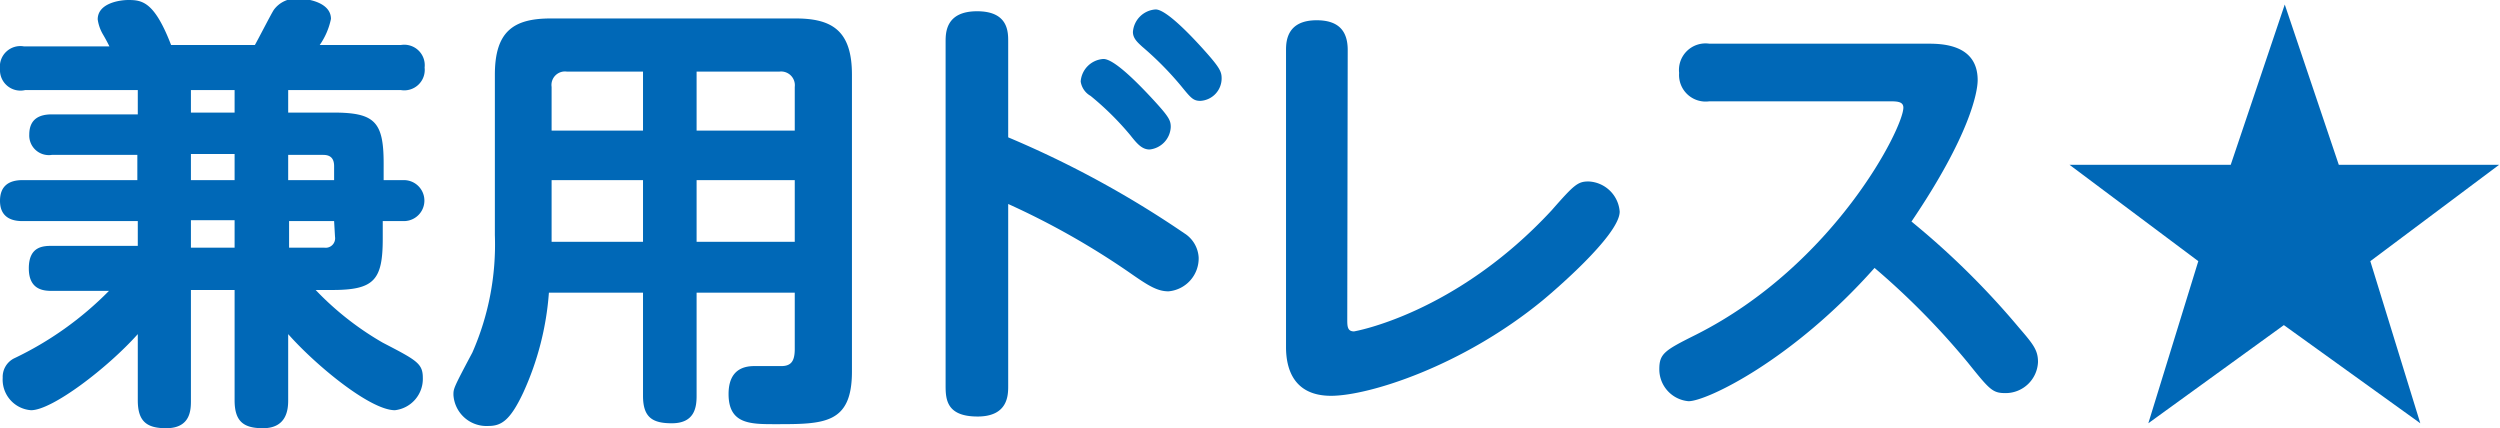
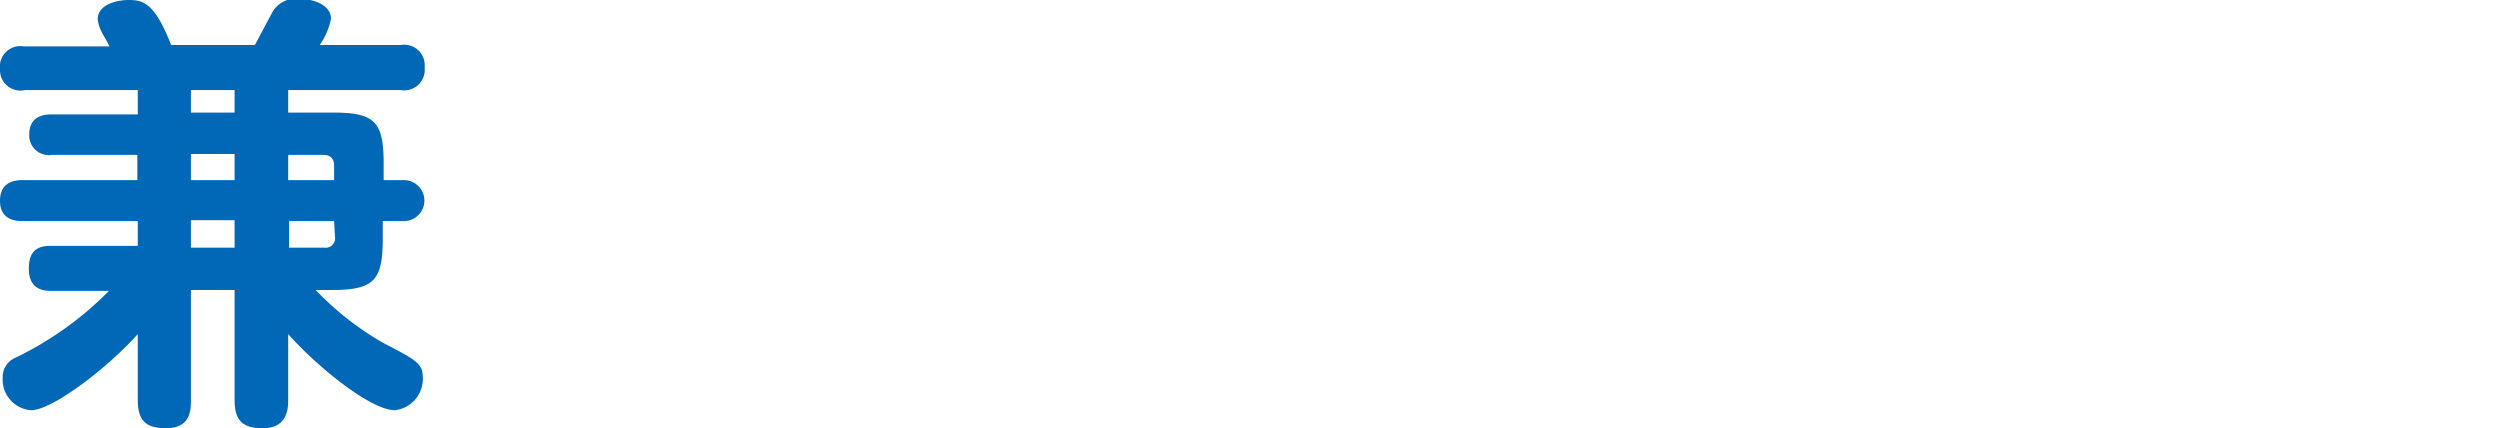
<svg xmlns="http://www.w3.org/2000/svg" viewBox="0 0 111.04 19.02">
  <defs>
    <style>.cls-1{fill:#0068b7;}</style>
  </defs>
  <g id="レイヤー_2" data-name="レイヤー 2">
    <g id="レイヤー_1-2" data-name="レイヤー 1">
      <path class="cls-1" d="M12.8,17.78c0,.4-.06,1.24-1.12,1.24-.86,0-1.26-.3-1.26-1.24v-4.9H8.48v4.9c0,.4,0,1.24-1.1,1.24-.86,0-1.26-.3-1.26-1.24V14.84c-1.34,1.5-3.8,3.38-4.74,3.38A1.36,1.36,0,0,1,.12,16.78a.92.92,0,0,1,.5-.86,14.87,14.87,0,0,0,4.22-3H2.34c-.34,0-1.06,0-1.06-1s.66-1,1.06-1H6.12V9.82H1c-.32,0-1-.06-1-.9C0,8.24.42,8,1,8h5.1V6.88H2.3a.87.87,0,0,1-1-.9c0-.72.48-.9,1-.9H6.12V4h-5A.91.91,0,0,1,0,3.06a.91.91,0,0,1,1.06-1h3.8c-.06-.12-.14-.28-.28-.52A1.79,1.79,0,0,1,4.34.86C4.34.14,5.32,0,5.7,0c.62,0,1.16.08,1.9,2h3.72c.14-.24.7-1.34.84-1.56a1.23,1.23,0,0,1,1.1-.5c.44,0,1.44.18,1.44.9a3.13,3.13,0,0,1-.5,1.16h3.6a.91.91,0,0,1,1.06,1A.91.91,0,0,1,17.8,4h-5v1h2c1.84,0,2.24.4,2.24,2.26V8h.9a.91.91,0,1,1,0,1.82H17v.78c0,1.84-.38,2.28-2.24,2.28h-.74A13.23,13.23,0,0,0,17,15.22c1.5.78,1.78.92,1.78,1.56a1.4,1.4,0,0,1-1.24,1.44c-1.1,0-3.52-2-4.74-3.38ZM10.42,4H8.48v1h1.94Zm0,2.84H8.48V8h1.94Zm0,2.94H8.48V11h1.94ZM14.84,8V7.38c0-.32-.14-.5-.48-.5H12.8V8Zm0,1.82h-2V11h1.56a.42.42,0,0,0,.48-.48Z" />
-       <path class="cls-1" d="M30.94,13v4.58c0,.5-.08,1.22-1.1,1.22-.86,0-1.28-.26-1.28-1.22V13H24.38a12.89,12.89,0,0,1-1.14,4.44c-.6,1.28-1,1.48-1.56,1.48a1.47,1.47,0,0,1-1.54-1.38c0-.28,0-.3.84-1.88a11.92,11.92,0,0,0,1-5.22V3.32c0-1.92.82-2.5,2.48-2.5H35.34c1.64,0,2.5.56,2.5,2.5V16.5c0,2.34-1.24,2.34-3.4,2.34-1.12,0-2.08,0-2.08-1.34,0-.72.3-1.24,1.14-1.24l1.2,0c.44,0,.6-.22.6-.76V13ZM28.56,5.8V3.18H25.18a.6.6,0,0,0-.68.68V5.8Zm0,2.2H24.5v2.74h4.06Zm2.38-2.2H35.3V3.86a.61.61,0,0,0-.68-.68H30.94ZM35.3,8H30.94v2.74H35.3Z" />
-       <path class="cls-1" d="M44.78,17.14c0,.4,0,1.36-1.36,1.36S42,17.76,42,17.14V1.86C42,1.46,42,.5,43.4.5s1.38.94,1.38,1.36V6.1a44.42,44.42,0,0,1,7.82,4.26,1.36,1.36,0,0,1,.64,1.08,1.47,1.47,0,0,1-1.34,1.5c-.52,0-.94-.28-1.8-.88a34.59,34.59,0,0,0-5.32-3Zm6.36-12.8c.78.84.86,1,.86,1.3a1.05,1.05,0,0,1-.94,1c-.34,0-.56-.26-.86-.64a12.87,12.87,0,0,0-1.76-1.74A.88.88,0,0,1,48,3.62a1.08,1.08,0,0,1,1-1C49.48,2.6,50.58,3.74,51.14,4.34Zm2.3-2.16c.74.82.82,1,.82,1.3a1,1,0,0,1-.94,1c-.32,0-.42-.12-.86-.66a14.2,14.2,0,0,0-1.72-1.74c-.22-.2-.42-.38-.42-.66a1.08,1.08,0,0,1,1-1C51.78.4,52.9,1.58,53.44,2.18Z" />
-       <path class="cls-1" d="M59.84,14.18c0,.3,0,.54.3.54,0,0,4.5-.76,8.78-5.38,1-1.14,1.16-1.28,1.64-1.28A1.45,1.45,0,0,1,71.94,9.4c0,1.06-3.08,3.66-3.42,3.94-3.58,2.94-7.74,4.24-9.4,4.24s-2-1.2-2-2.16V2.22c0-.42.06-1.32,1.36-1.32.94,0,1.38.44,1.38,1.32Z" />
-       <path class="cls-1" d="M75.92,4.5a1.18,1.18,0,0,1-1.34-1.26,1.18,1.18,0,0,1,1.34-1.3H85.6c.6,0,2.24,0,2.24,1.62,0,.52-.34,2.44-2.94,6.28a35.54,35.54,0,0,1,4.78,4.72c.64.74.84,1,.84,1.52a1.44,1.44,0,0,1-1.44,1.38c-.58,0-.7-.14-1.68-1.36a33.7,33.7,0,0,0-4.14-4.2C79.62,16,75.8,17.82,75,17.82a1.42,1.42,0,0,1-1.3-1.42c0-.7.24-.84,1.64-1.54,6.14-3.1,9.2-9.18,9.2-10.08,0-.28-.3-.28-.64-.28Z" />
-       <path class="cls-1" d="M103.88,7.32H111l-5.72,4.28,2.22,7.2-6.06-4.36L95.42,18.8l2.22-7.2L91.92,7.32h7.16L101.48.2Z" />
    </g>
  </g>
</svg>